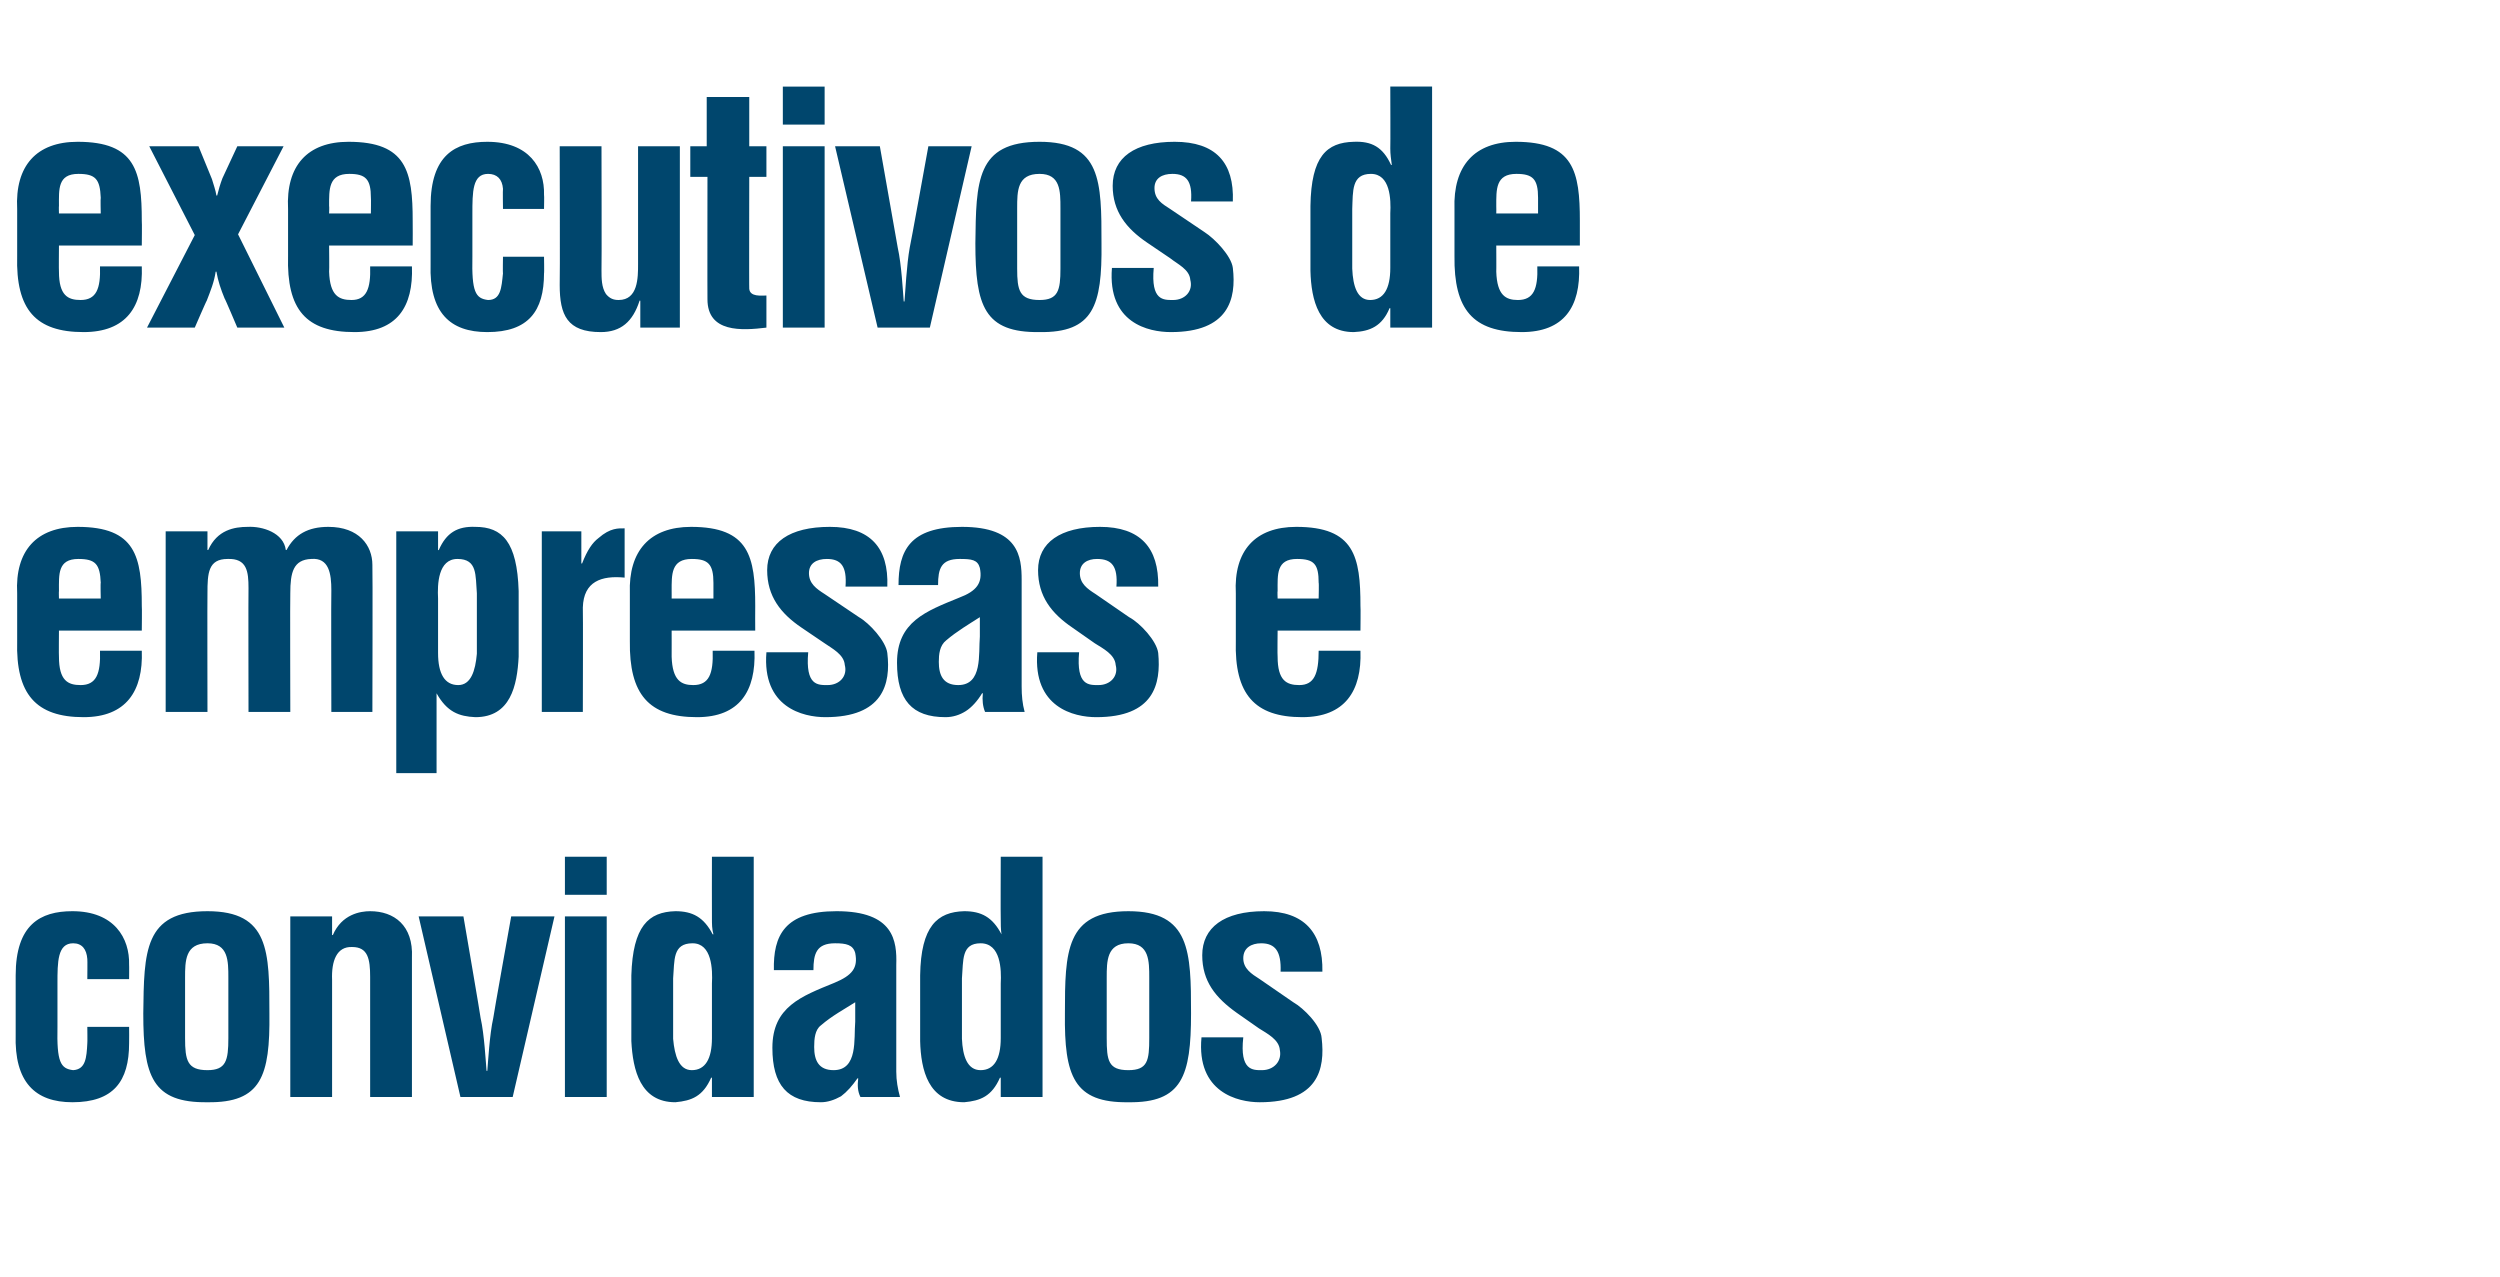
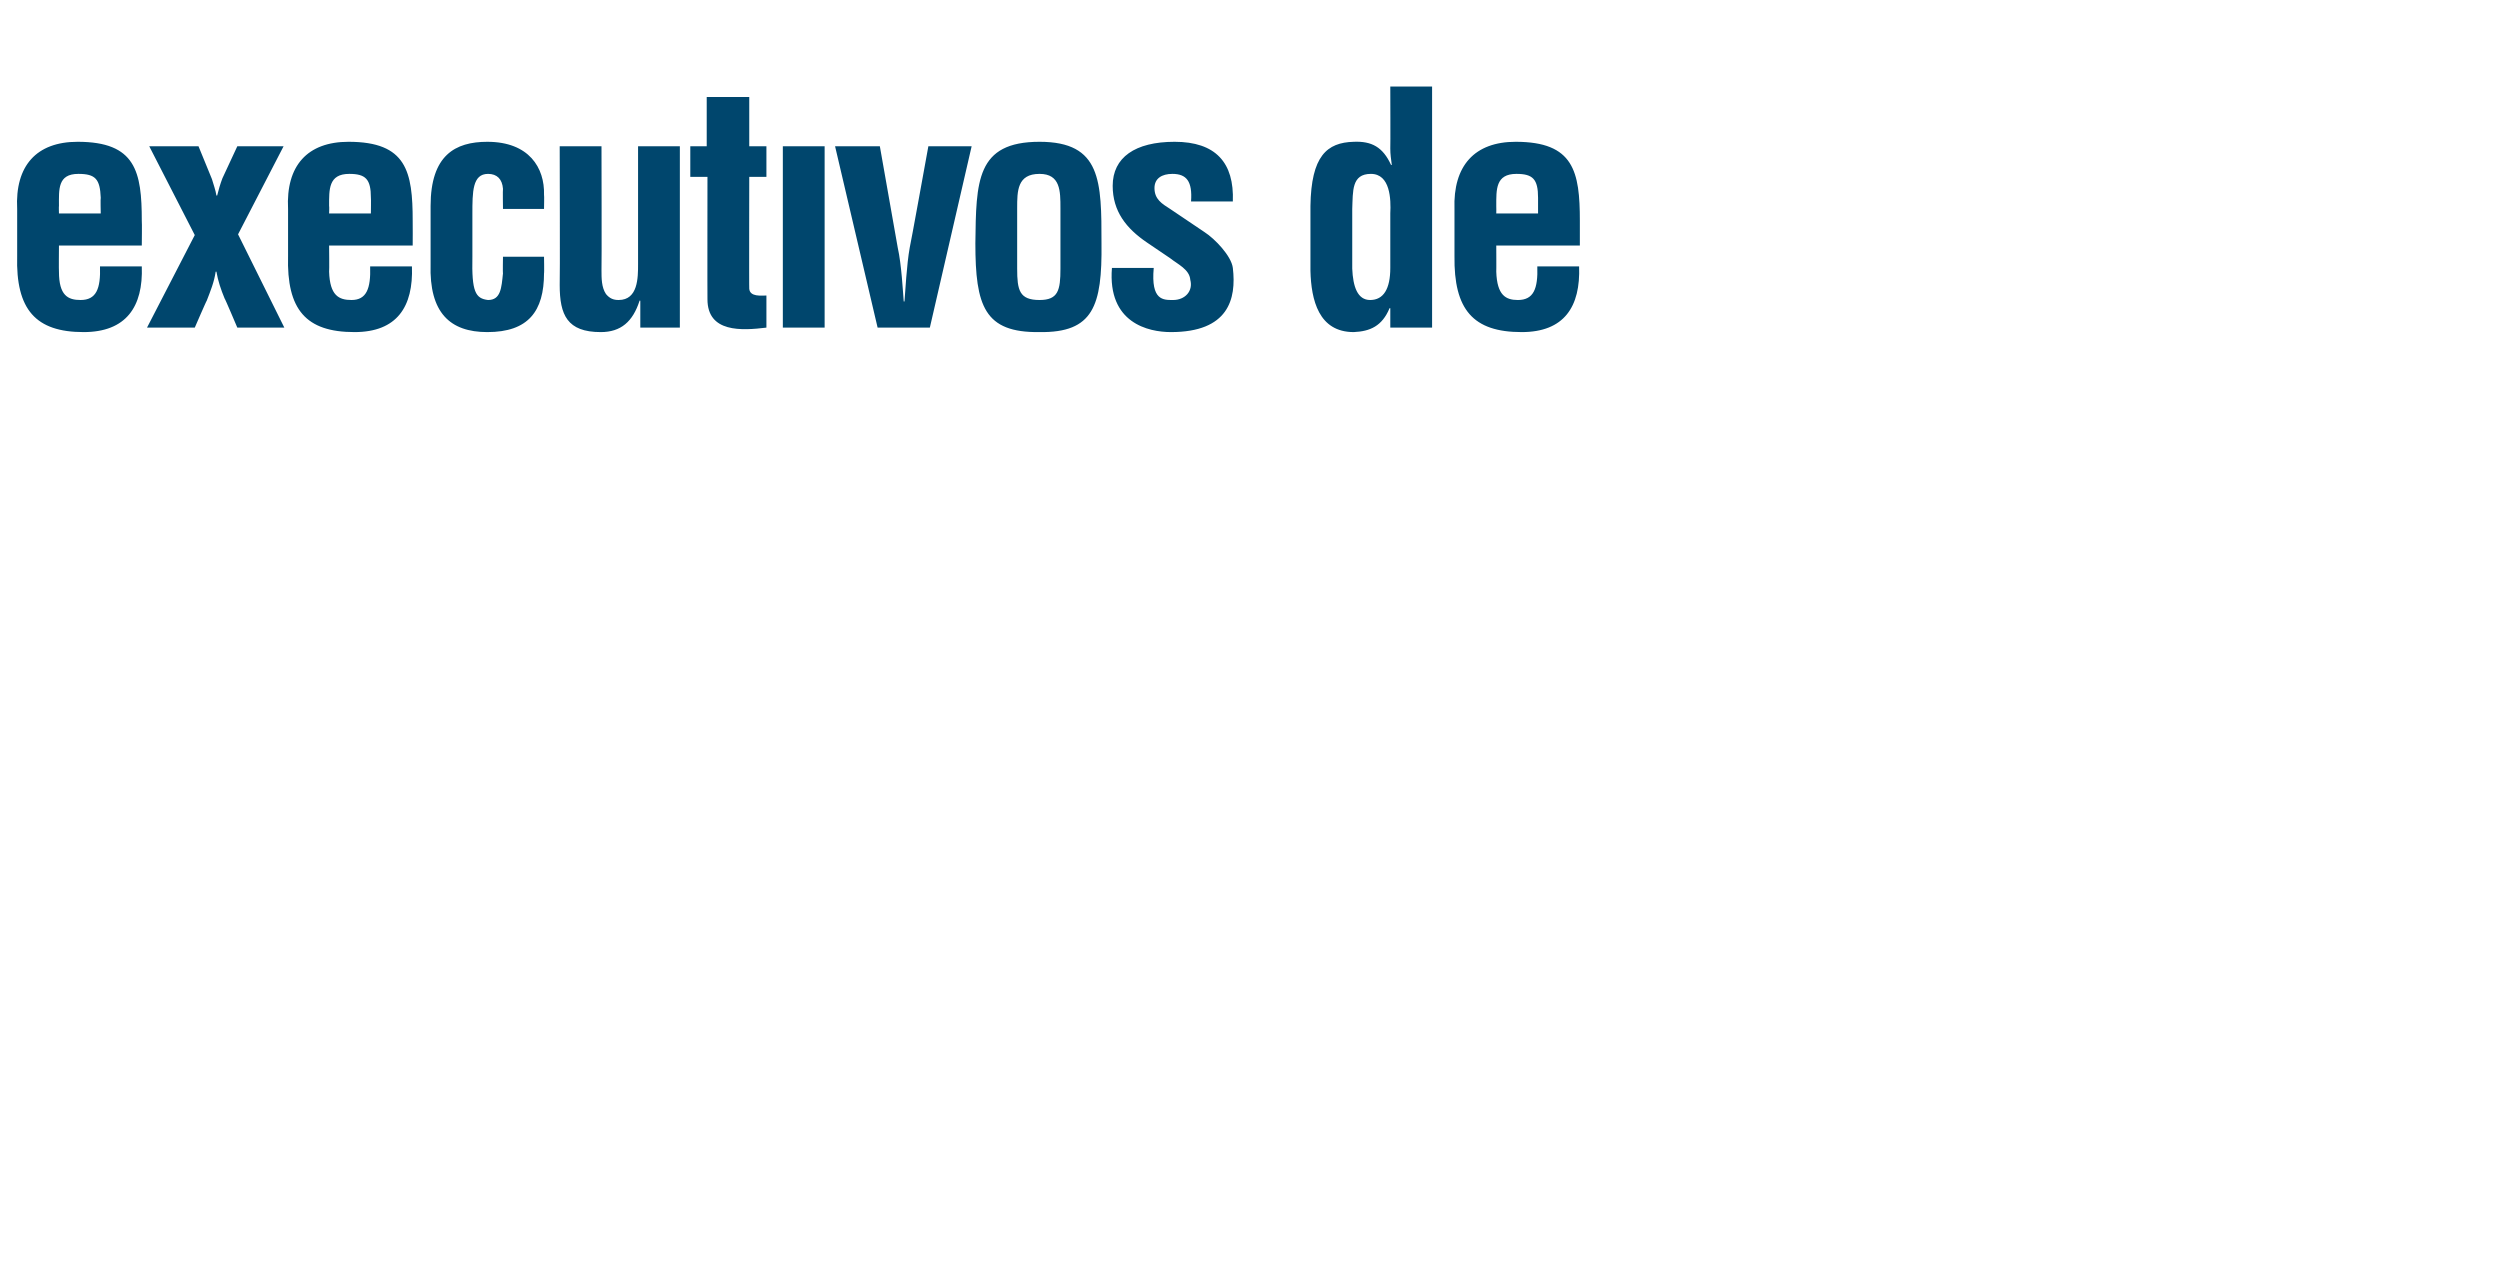
<svg xmlns="http://www.w3.org/2000/svg" version="1.1" width="335px" height="171.1px" viewBox="0 -13 335 171.1" style="top:-13px">
  <desc>executivos de empresas e convidados</desc>
  <defs />
  <g id="Polygon17562">
-     <path d="m11.7 118.2c0 0 .03-2.7 0-2.7c-.1-1.3-.7-2.1-1.9-2.1c-2.1 0-2.1 2.5-2.1 5.4c0 0 0 5.8 0 5.8c-.1 4.7.4 5.6 2.1 5.8c1.7-.1 1.8-1.7 1.9-3.6c.03 0 0-2.2 0-2.2l5.6 0c0 0 .02 2.2 0 2.2c0 5.1-2.1 7.9-7.6 7.9c-5 0-7.8-2.7-7.6-9.1c0 0 0-7.9 0-7.9c0-6.8 3.3-8.6 7.6-8.6c5.6 0 7.7 3.6 7.6 7.2c.02-.03 0 1.9 0 1.9l-5.6 0zm13.1 7.9c0 3 .3 4.3 3 4.3c2.5 0 2.8-1.3 2.8-4.3c0 0 0-8.1 0-8.1c0-2.2 0-4.6-2.8-4.6c-3 0-3 2.4-3 4.6c0 0 0 8.1 0 8.1zm-5.6-3.3c.1-8.3.1-13.7 8.6-13.7c8.3 0 8.3 5.4 8.3 13.7c.1 8.4-1.1 12-8.3 11.9c-7.4.1-8.6-3.5-8.6-11.9zm25.3-10.5c0 0 .07-.03.1 0c1.2-2.8 3.7-3.2 5-3.2c3.2 0 5.8 1.9 5.6 6.2c-.01.03 0 18.7 0 18.7l-5.6 0c0 0 0-16.14 0-16.1c0-2.4-.3-4-2.4-4c-2.1-.1-2.8 1.9-2.7 4.4c-.01.03 0 15.7 0 15.7l-5.6 0l0-24.2l5.6 0l0 2.5zm11.6-2.5l6 0c0 0 2.33 13.56 2.3 13.6c.5 2.2.7 6 .8 7.1c0 0 .1 0 .1 0c.1-1.1.3-4.9.8-7.1c-.03-.04 2.4-13.6 2.4-13.6l5.8 0l-5.6 24.2l-7 0l-5.6-24.2zm19.6 24.2l0-24.2l5.6 0l0 24.2l-5.6 0zm0-27.1l0-5.1l5.6 0l0 5.1l-5.6 0zm19.7 11.9c.1-1.9 0-5.4-2.6-5.4c-2.7 0-2.4 2.3-2.6 4.7c0 0 0 8.1 0 8.1c.2 2.3.8 4.2 2.5 4.2c1.8 0 2.7-1.5 2.7-4.3c0 0 0-7.3 0-7.3zm0 12.6c0 0-.11.04-.1 0c-1.1 2.5-2.6 3.1-4.8 3.3c-4.7 0-5.7-4.3-5.9-8.2c0 0 0-8.8 0-8.8c.2-6.6 2.3-8.5 5.9-8.6c2.3 0 3.8.8 5 3.1c0 0 .1 0 .1 0c-.2-.7-.2-1.4-.2-2.1c-.02-.02 0-8.3 0-8.3l5.6 0l0 32.2l-5.6 0l0-2.6zm19.9 2.6c-.4-.8-.4-1.6-.3-2.5c0 0-.1 0-.1 0c-.7 1-1.4 1.8-2.2 2.4c-.9.5-1.8.8-2.7.8c-4.5 0-6.5-2.3-6.5-7.3c0-5.5 3.9-6.9 8.3-8.7c2.4-1 3.2-2 2.8-4c-.3-1.1-1.2-1.3-2.7-1.3c-2.5 0-2.9 1.4-2.9 3.6c0 0-5.3 0-5.3 0c-.1-4.6 1.4-7.9 8.4-7.9c7.7 0 8.1 4 8 7.2c0 0 0 14.3 0 14.3c0 1.2.2 2.3.5 3.4c0 0-5.3 0-5.3 0zm-.7-12.7c-1.4.9-3.1 1.8-4.6 3.1c-.8.6-.9 1.8-.9 2.9c0 1.8.6 3.1 2.6 3.1c3.3 0 2.7-4.2 2.9-6.5c0 0 0-2.6 0-2.6zm19.5-2.5c.1-1.9 0-5.4-2.7-5.4c-2.6 0-2.3 2.3-2.5 4.7c0 0 0 8.1 0 8.1c.1 2.3.7 4.2 2.5 4.2c1.8 0 2.7-1.5 2.7-4.3c0 0 0-7.3 0-7.3zm0 12.6c0 0-.12.04-.1 0c-1.1 2.5-2.6 3.1-4.8 3.3c-4.8 0-5.8-4.3-5.9-8.2c0 0 0-8.8 0-8.8c.1-6.6 2.3-8.5 5.9-8.6c2.3 0 3.8.8 5 3.1c0 0 0 0 0 0c-.1-.7-.1-1.4-.1-2.1c-.03-.02 0-8.3 0-8.3l5.6 0l0 32.2l-5.6 0l0-2.6zm14.2-5.3c0 3 .2 4.3 2.9 4.3c2.6 0 2.8-1.3 2.8-4.3c0 0 0-8.1 0-8.1c0-2.2 0-4.6-2.8-4.6c-2.9 0-2.9 2.4-2.9 4.6c0 0 0 8.1 0 8.1zm-5.6-3.3c0-8.3.1-13.7 8.5-13.7c8.3 0 8.4 5.4 8.4 13.7c0 8.4-1.2 12-8.4 11.9c-7.3.1-8.6-3.5-8.5-11.9zm23.9 3.2c-.5 4.5 1.3 4.4 2.5 4.4c1.6 0 2.7-1.2 2.4-2.7c-.1-1.4-1.7-2.2-2.8-2.9c0 0-3-2.1-3-2.1c-2.8-2-4.6-4.2-4.6-7.7c0-3.7 2.9-5.9 8.3-5.9c5.4 0 7.9 2.9 7.8 8.1c0 0-5.6 0-5.6 0c.1-2.7-.7-3.8-2.6-3.8c-1.3 0-2.4.6-2.4 2c0 1.4 1.1 2.1 2.2 2.8c0 0 4.5 3.1 4.5 3.1c1.4.8 3.7 3.1 3.8 4.8c.5 4.2-.5 8.6-8.3 8.6c-2.9 0-8.5-1.3-7.8-8.7c0 0 5.6 0 5.6 0z" stroke="none" fill="#00466d" />
-   </g>
+     </g>
  <g id="Polygon17561">
-     <path d="m2.3 66.5c-.3-5.7 2.6-8.9 8.1-8.9c7.8 0 8.6 4 8.6 10.6c.04.01 0 3.3 0 3.3l-11.1 0c0 0-.03 3.51 0 3.5c0 3.2 1.2 3.8 2.9 3.8c2.1 0 2.7-1.5 2.6-4.6c0 0 5.6 0 5.6 0c.2 5.4-2.1 8.9-7.8 8.9c-6.4 0-9.1-3.1-8.9-10.2c0 0 0-6.4 0-6.4zm11.2.7c0 0-.05-2.12 0-2.1c-.1-2.5-.7-3.2-3-3.2c-2.8 0-2.6 2.1-2.6 4.3c-.03-.01 0 1 0 1l5.6 0zm14.3-6.5c0 0 .05-.01.1 0c1.2-2.7 3.5-3.1 5.3-3.1c2-.1 4.8.8 5.1 3.1c0 0 .1 0 .1 0c1.1-2.1 2.9-3.1 5.6-3.1c4.1 0 5.9 2.5 5.9 5.1c.05.01 0 19.7 0 19.7l-5.5 0c0 0-.04-16.33 0-16.3c0-2.2-.3-4.4-2.7-4.2c-2.4.1-2.8 1.8-2.8 4.6c-.04 0 0 15.9 0 15.9l-5.6 0c0 0-.03-16.64 0-16.6c0-2.2-.2-4-2.8-3.9c-2.6 0-2.7 1.9-2.7 4.6c-.03 0 0 15.9 0 15.9l-5.6 0l0-24.2l5.6 0l0 2.5zm30.9 13.8c0 2.8.9 4.3 2.7 4.3c1.7 0 2.3-1.9 2.5-4.2c0 0 0-8.1 0-8.1c-.2-2.4.1-4.6-2.6-4.6c-2.6 0-2.7 3.4-2.6 5.3c0 0 0 7.3 0 7.3zm0-13.8c0 0 .1.04.1 0c1-2.3 2.5-3.2 4.9-3.1c3.6 0 5.6 2 5.8 8.6c0 0 0 8.8 0 8.8c-.2 3.9-1.1 8.1-5.8 8.1c-2.2-.1-3.8-.7-5.2-3.2c.04.05 0 0 0 0l0 10.7l-5.4 0l0-32.4l5.6 0l0 2.5zm19.2 1.8c0 0 .12 0 .1 0c.7-1.8 1.4-2.8 2.2-3.4c1.6-1.4 2.7-1.3 3.5-1.3c0 0 0 6.6 0 6.6c-3.1-.3-5.5.5-5.6 4c.04.03 0 14 0 14l-5.5 0l0-24.2l5.3 0l0 4.3zm6.5 4c-.2-5.7 2.7-8.9 8.2-8.9c7.8 0 8.6 4 8.6 10.6c-.02.01 0 3.3 0 3.3l-11.2 0c0 0 .01 3.51 0 3.5c.1 3.2 1.3 3.8 2.9 3.8c2.1 0 2.7-1.5 2.6-4.6c0 0 5.6 0 5.6 0c.2 5.4-2 8.9-7.7 8.9c-6.5 0-9.1-3.1-9-10.2c0 0 0-6.4 0-6.4zm11.2.7c0 0 0-2.12 0-2.1c0-2.5-.7-3.2-2.9-3.2c-2.8 0-2.7 2.1-2.7 4.3c.01-.01 0 1 0 1l5.6 0zm12.7 7.2c-.4 4.5 1.3 4.4 2.6 4.4c1.6 0 2.7-1.2 2.3-2.7c-.1-1.4-1.7-2.2-2.7-2.9c0 0-3.1-2.1-3.1-2.1c-2.8-1.9-4.6-4.2-4.6-7.7c0-3.7 3-5.8 8.4-5.8c5.4 0 7.9 2.8 7.7 8c0 0-5.6 0-5.6 0c.2-2.7-.6-3.7-2.5-3.7c-1.4 0-2.4.6-2.4 1.9c0 1.4 1 2.1 2.1 2.8c0 0 4.6 3.1 4.6 3.1c1.4.8 3.6 3.2 3.8 4.8c.5 4.2-.6 8.6-8.3 8.6c-3 0-8.5-1.3-7.9-8.7c0 0 5.6 0 5.6 0zm23.7 8c-.3-.7-.4-1.6-.3-2.5c0 0-.1 0-.1 0c-.6 1-1.4 1.9-2.2 2.4c-.8.5-1.7.8-2.7.8c-4.5 0-6.5-2.3-6.5-7.3c0-5.5 3.9-6.9 8.3-8.7c2.4-.9 3.2-2 2.8-4c-.3-1.1-1.1-1.2-2.7-1.2c-2.5 0-2.9 1.3-2.9 3.5c0 0-5.3 0-5.3 0c0-4.6 1.5-7.8 8.5-7.8c7.6 0 8 4 8 7.1c0 0 0 14.3 0 14.3c0 1.2.1 2.3.4 3.4c0 0-5.3 0-5.3 0zm-.7-12.7c-1.4.9-3.1 1.9-4.5 3.1c-.9.7-1 1.9-1 2.9c0 1.8.6 3.1 2.6 3.1c3.3 0 2.7-4.2 2.9-6.5c0 0 0-2.6 0-2.6zm13.3 4.7c-.4 4.5 1.3 4.4 2.6 4.4c1.6 0 2.7-1.2 2.3-2.7c-.1-1.4-1.7-2.2-2.8-2.9c0 0-3-2.1-3-2.1c-2.8-1.9-4.6-4.2-4.6-7.7c0-3.7 3-5.8 8.3-5.8c5.4 0 7.9 2.8 7.8 8c0 0-5.6 0-5.6 0c.2-2.7-.6-3.7-2.6-3.7c-1.3 0-2.3.6-2.3 1.9c0 1.4 1 2.1 2.1 2.8c0 0 4.5 3.1 4.5 3.1c1.5.8 3.7 3.2 3.9 4.8c.4 4.2-.6 8.6-8.3 8.6c-3 0-8.5-1.3-7.9-8.7c0 0 5.6 0 5.6 0zm21-7.9c-.3-5.7 2.6-8.9 8.1-8.9c7.8 0 8.6 4 8.6 10.6c.04.01 0 3.3 0 3.3l-11.1 0c0 0-.04 3.51 0 3.5c0 3.2 1.2 3.8 2.9 3.8c2 0 2.6-1.5 2.6-4.6c0 0 5.6 0 5.6 0c.2 5.4-2.1 8.9-7.8 8.9c-6.4 0-9.1-3.1-8.9-10.2c0 0 0-6.4 0-6.4zm11.1.7c0 0 .05-2.12 0-2.1c0-2.5-.6-3.2-2.9-3.2c-2.8 0-2.6 2.1-2.6 4.3c-.04-.01 0 1 0 1l5.5 0z" stroke="none" fill="#00466d" />
-   </g>
+     </g>
  <g id="Polygon17560">
-     <path d="m2.3 15c-.3-5.8 2.6-9 8.1-9c7.8 0 8.6 4 8.6 10.6c.04.03 0 3.3 0 3.3l-11.1 0c0 0-.03 3.53 0 3.5c0 3.2 1.2 3.8 2.9 3.8c2.1 0 2.7-1.5 2.6-4.5c0 0 5.6 0 5.6 0c.2 5.4-2.1 8.8-7.8 8.8c-6.4 0-9.1-3-8.9-10.2c0 0 0-6.3 0-6.3zm11.2.6c0 0-.05-2.1 0-2.1c-.1-2.5-.7-3.2-3-3.2c-2.8 0-2.6 2.1-2.6 4.3c-.03.01 0 1 0 1l5.6 0zm6.5-9l6.6 0c0 0 1.81 4.4 1.8 4.4c.2.7.5 1.5.6 2.2c0 0 .1 0 .1 0c.2-.8.4-1.5.7-2.3c-.01.02 2-4.3 2-4.3l6.2 0l-6.1 11.8l6.2 12.5l-6.3 0c0 0-1.67-3.95-1.7-3.9c-.5-1.2-.9-2.4-1.1-3.6c0 0-.1 0-.1 0c-.2 1.4-.7 2.6-1.2 3.9c-.02-.05-1.6 3.6-1.6 3.6l-6.4 0l6.4-12.4l-6.1-11.9zm18.6 8.4c-.3-5.8 2.6-9 8.1-9c7.8 0 8.6 4 8.6 10.6c.02.03 0 3.3 0 3.3l-11.2 0c0 0 .04 3.53 0 3.5c.1 3.2 1.3 3.8 3 3.8c2 0 2.6-1.5 2.5-4.5c0 0 5.6 0 5.6 0c.2 5.4-2 8.8-7.7 8.8c-6.5 0-9.1-3-8.9-10.2c0 0 0-6.3 0-6.3zm11.1.6c0 0 .03-2.1 0-2.1c0-2.5-.7-3.2-2.9-3.2c-2.8 0-2.7 2.1-2.7 4.3c.04.01 0 1 0 1l5.6 0zm17.7-.6c0 0-.04-2.66 0-2.7c-.1-1.3-.8-2-2-2c-2.1 0-2.1 2.4-2.1 5.4c0 0 0 5.7 0 5.7c-.1 4.7.4 5.6 2.1 5.8c1.7 0 1.8-1.6 2-3.6c-.04.04 0-2.2 0-2.2l5.5 0c0 0 .04 2.24 0 2.2c0 5.1-2.1 7.9-7.6 7.9c-5 0-7.8-2.6-7.6-9.1c0 0 0-7.8 0-7.8c0-6.8 3.3-8.6 7.6-8.6c5.6 0 7.7 3.5 7.6 7.1c.04.01 0 1.9 0 1.9l-5.5 0zm18.4 12.3c0 0-.13-.05-.1 0c-.9 2.8-2.5 4.2-5.2 4.2c-4.5 0-5.5-2.3-5.5-6.3c.05-.01 0-18.6 0-18.6l5.6 0c0 0 .04 16.61 0 16.6c0 1.1 0 2.3.6 3.2c.5.6 1 .8 1.7.8c2.6 0 2.6-3 2.6-4.8c-.01-.05 0-15.8 0-15.8l5.6 0l0 24.3l-5.3 0l0-3.6zm16.9 3.6c-3.3.4-7.9.7-7.9-3.8c-.02.02 0-16.4 0-16.4l-2.3 0l0-4.1l2.2 0l0-6.6l5.7 0l0 6.6l2.3 0l0 4.1l-2.3 0c0 0-.03 15.05 0 15c.1 1.1 1.6.9 2.3.9c0 0 0 4.3 0 4.3zm2.2 0l0-24.3l5.6 0l0 24.3l-5.6 0zm0-27.2l0-5.1l5.6 0l0 5.1l-5.6 0zm7 2.9l6 0c0 0 2.41 13.6 2.4 13.6c.5 2.2.7 6 .8 7.2c0 0 .1 0 .1 0c.1-1.2.3-5 .7-7.2c.04 0 2.5-13.6 2.5-13.6l5.8 0l-5.6 24.3l-7 0l-5.7-24.3zm24.4 16.4c0 2.9.3 4.2 3 4.2c2.5 0 2.8-1.3 2.8-4.2c0 0 0-8.1 0-8.1c0-2.3 0-4.6-2.8-4.6c-3 0-3 2.3-3 4.6c0 0 0 8.1 0 8.1zm-5.6-3.4c.1-8.3.1-13.6 8.6-13.6c8.3 0 8.3 5.3 8.3 13.6c.1 8.4-1.1 12-8.3 11.9c-7.4.1-8.6-3.5-8.6-11.9zm23.9 3.3c-.4 4.4 1.3 4.3 2.6 4.3c1.6 0 2.7-1.2 2.3-2.7c-.1-1.4-1.7-2.1-2.7-2.9c0 0-3.1-2.1-3.1-2.1c-2.8-1.9-4.6-4.2-4.6-7.6c0-3.8 3-5.9 8.3-5.9c5.5 0 8 2.8 7.8 8c0 0-5.6 0-5.6 0c.2-2.7-.6-3.7-2.5-3.7c-1.4 0-2.4.6-2.4 1.9c0 1.5 1 2.1 2.1 2.8c0 0 4.6 3.1 4.6 3.1c1.4.9 3.6 3.2 3.8 4.8c.5 4.2-.6 8.6-8.3 8.6c-3 0-8.5-1.2-7.9-8.6c0 0 5.6 0 5.6 0zm31.7-7.3c.1-1.9 0-5.3-2.6-5.3c-2.6 0-2.4 2.3-2.5 4.7c0 0 0 8 0 8c.1 2.4.7 4.2 2.4 4.2c1.8 0 2.7-1.5 2.7-4.3c0 0 0-7.3 0-7.3zm0 12.7c0 0-.05-.02-.1 0c-1 2.4-2.6 3.1-4.8 3.2c-4.7 0-5.7-4.3-5.8-8.2c0 0 0-8.7 0-8.7c.1-6.7 2.2-8.5 5.8-8.6c2.4-.1 3.9.7 5 3.1c0 0 .1 0 .1 0c-.1-.8-.2-1.4-.2-2.2c.03.02 0-8.3 0-8.3l5.6 0l0 32.3l-5.6 0l0-2.6zm8.6-13.3c-.2-5.8 2.7-9 8.2-9c7.8 0 8.6 4 8.6 10.6c-.01.03 0 3.3 0 3.3l-11.2 0c0 0 .02 3.53 0 3.5c.1 3.2 1.3 3.8 2.9 3.8c2.1 0 2.7-1.5 2.6-4.5c0 0 5.6 0 5.6 0c.2 5.4-2 8.8-7.7 8.8c-6.5 0-9.1-3-9-10.2c0 0 0-6.3 0-6.3zm11.2.6c0 0 .01-2.1 0-2.1c0-2.5-.7-3.2-2.9-3.2c-2.8 0-2.7 2.1-2.7 4.3c.02.01 0 1 0 1l5.6 0z" stroke="none" fill="#00466d" />
+     <path d="m2.3 15c-.3-5.8 2.6-9 8.1-9c7.8 0 8.6 4 8.6 10.6c.04.03 0 3.3 0 3.3l-11.1 0c0 0-.03 3.53 0 3.5c0 3.2 1.2 3.8 2.9 3.8c2.1 0 2.7-1.5 2.6-4.5c0 0 5.6 0 5.6 0c.2 5.4-2.1 8.8-7.8 8.8c-6.4 0-9.1-3-8.9-10.2c0 0 0-6.3 0-6.3zm11.2.6c0 0-.05-2.1 0-2.1c-.1-2.5-.7-3.2-3-3.2c-2.8 0-2.6 2.1-2.6 4.3c-.03.01 0 1 0 1l5.6 0zm6.5-9l6.6 0c0 0 1.81 4.4 1.8 4.4c.2.7.5 1.5.6 2.2c0 0 .1 0 .1 0c.2-.8.4-1.5.7-2.3c-.01.02 2-4.3 2-4.3l6.2 0l-6.1 11.8l6.2 12.5l-6.3 0c0 0-1.67-3.95-1.7-3.9c-.5-1.2-.9-2.4-1.1-3.6c0 0-.1 0-.1 0c-.2 1.4-.7 2.6-1.2 3.9c-.02-.05-1.6 3.6-1.6 3.6l-6.4 0l6.4-12.4l-6.1-11.9zm18.6 8.4c-.3-5.8 2.6-9 8.1-9c7.8 0 8.6 4 8.6 10.6c.02.03 0 3.3 0 3.3l-11.2 0c0 0 .04 3.53 0 3.5c.1 3.2 1.3 3.8 3 3.8c2 0 2.6-1.5 2.5-4.5c0 0 5.6 0 5.6 0c.2 5.4-2 8.8-7.7 8.8c-6.5 0-9.1-3-8.9-10.2c0 0 0-6.3 0-6.3zm11.1.6c0 0 .03-2.1 0-2.1c0-2.5-.7-3.2-2.9-3.2c-2.8 0-2.7 2.1-2.7 4.3c.04.01 0 1 0 1l5.6 0zm17.7-.6c0 0-.04-2.66 0-2.7c-.1-1.3-.8-2-2-2c-2.1 0-2.1 2.4-2.1 5.4c0 0 0 5.7 0 5.7c-.1 4.7.4 5.6 2.1 5.8c1.7 0 1.8-1.6 2-3.6c-.04.04 0-2.2 0-2.2l5.5 0c0 0 .04 2.24 0 2.2c0 5.1-2.1 7.9-7.6 7.9c-5 0-7.8-2.6-7.6-9.1c0 0 0-7.8 0-7.8c0-6.8 3.3-8.6 7.6-8.6c5.6 0 7.7 3.5 7.6 7.1c.04.01 0 1.9 0 1.9l-5.5 0zm18.4 12.3c0 0-.13-.05-.1 0c-.9 2.8-2.5 4.2-5.2 4.2c-4.5 0-5.5-2.3-5.5-6.3c.05-.01 0-18.6 0-18.6l5.6 0c0 0 .04 16.61 0 16.6c0 1.1 0 2.3.6 3.2c.5.6 1 .8 1.7.8c2.6 0 2.6-3 2.6-4.8c-.01-.05 0-15.8 0-15.8l5.6 0l0 24.3l-5.3 0l0-3.6zm16.9 3.6c-3.3.4-7.9.7-7.9-3.8c-.02.02 0-16.4 0-16.4l-2.3 0l0-4.1l2.2 0l0-6.6l5.7 0l0 6.6l2.3 0l0 4.1l-2.3 0c0 0-.03 15.05 0 15c.1 1.1 1.6.9 2.3.9c0 0 0 4.3 0 4.3zm2.2 0l0-24.3l5.6 0l0 24.3l-5.6 0zm0-27.2l0-5.1l0 5.1l-5.6 0zm7 2.9l6 0c0 0 2.41 13.6 2.4 13.6c.5 2.2.7 6 .8 7.2c0 0 .1 0 .1 0c.1-1.2.3-5 .7-7.2c.04 0 2.5-13.6 2.5-13.6l5.8 0l-5.6 24.3l-7 0l-5.7-24.3zm24.4 16.4c0 2.9.3 4.2 3 4.2c2.5 0 2.8-1.3 2.8-4.2c0 0 0-8.1 0-8.1c0-2.3 0-4.6-2.8-4.6c-3 0-3 2.3-3 4.6c0 0 0 8.1 0 8.1zm-5.6-3.4c.1-8.3.1-13.6 8.6-13.6c8.3 0 8.3 5.3 8.3 13.6c.1 8.4-1.1 12-8.3 11.9c-7.4.1-8.6-3.5-8.6-11.9zm23.9 3.3c-.4 4.4 1.3 4.3 2.6 4.3c1.6 0 2.7-1.2 2.3-2.7c-.1-1.4-1.7-2.1-2.7-2.9c0 0-3.1-2.1-3.1-2.1c-2.8-1.9-4.6-4.2-4.6-7.6c0-3.8 3-5.9 8.3-5.9c5.5 0 8 2.8 7.8 8c0 0-5.6 0-5.6 0c.2-2.7-.6-3.7-2.5-3.7c-1.4 0-2.4.6-2.4 1.9c0 1.5 1 2.1 2.1 2.8c0 0 4.6 3.1 4.6 3.1c1.4.9 3.6 3.2 3.8 4.8c.5 4.2-.6 8.6-8.3 8.6c-3 0-8.5-1.2-7.9-8.6c0 0 5.6 0 5.6 0zm31.7-7.3c.1-1.9 0-5.3-2.6-5.3c-2.6 0-2.4 2.3-2.5 4.7c0 0 0 8 0 8c.1 2.4.7 4.2 2.4 4.2c1.8 0 2.7-1.5 2.7-4.3c0 0 0-7.3 0-7.3zm0 12.7c0 0-.05-.02-.1 0c-1 2.4-2.6 3.1-4.8 3.2c-4.7 0-5.7-4.3-5.8-8.2c0 0 0-8.7 0-8.7c.1-6.7 2.2-8.5 5.8-8.6c2.4-.1 3.9.7 5 3.1c0 0 .1 0 .1 0c-.1-.8-.2-1.4-.2-2.2c.03.02 0-8.3 0-8.3l5.6 0l0 32.3l-5.6 0l0-2.6zm8.6-13.3c-.2-5.8 2.7-9 8.2-9c7.8 0 8.6 4 8.6 10.6c-.01.03 0 3.3 0 3.3l-11.2 0c0 0 .02 3.53 0 3.5c.1 3.2 1.3 3.8 2.9 3.8c2.1 0 2.7-1.5 2.6-4.5c0 0 5.6 0 5.6 0c.2 5.4-2 8.8-7.7 8.8c-6.5 0-9.1-3-9-10.2c0 0 0-6.3 0-6.3zm11.2.6c0 0 .01-2.1 0-2.1c0-2.5-.7-3.2-2.9-3.2c-2.8 0-2.7 2.1-2.7 4.3c.02.01 0 1 0 1l5.6 0z" stroke="none" fill="#00466d" />
  </g>
</svg>